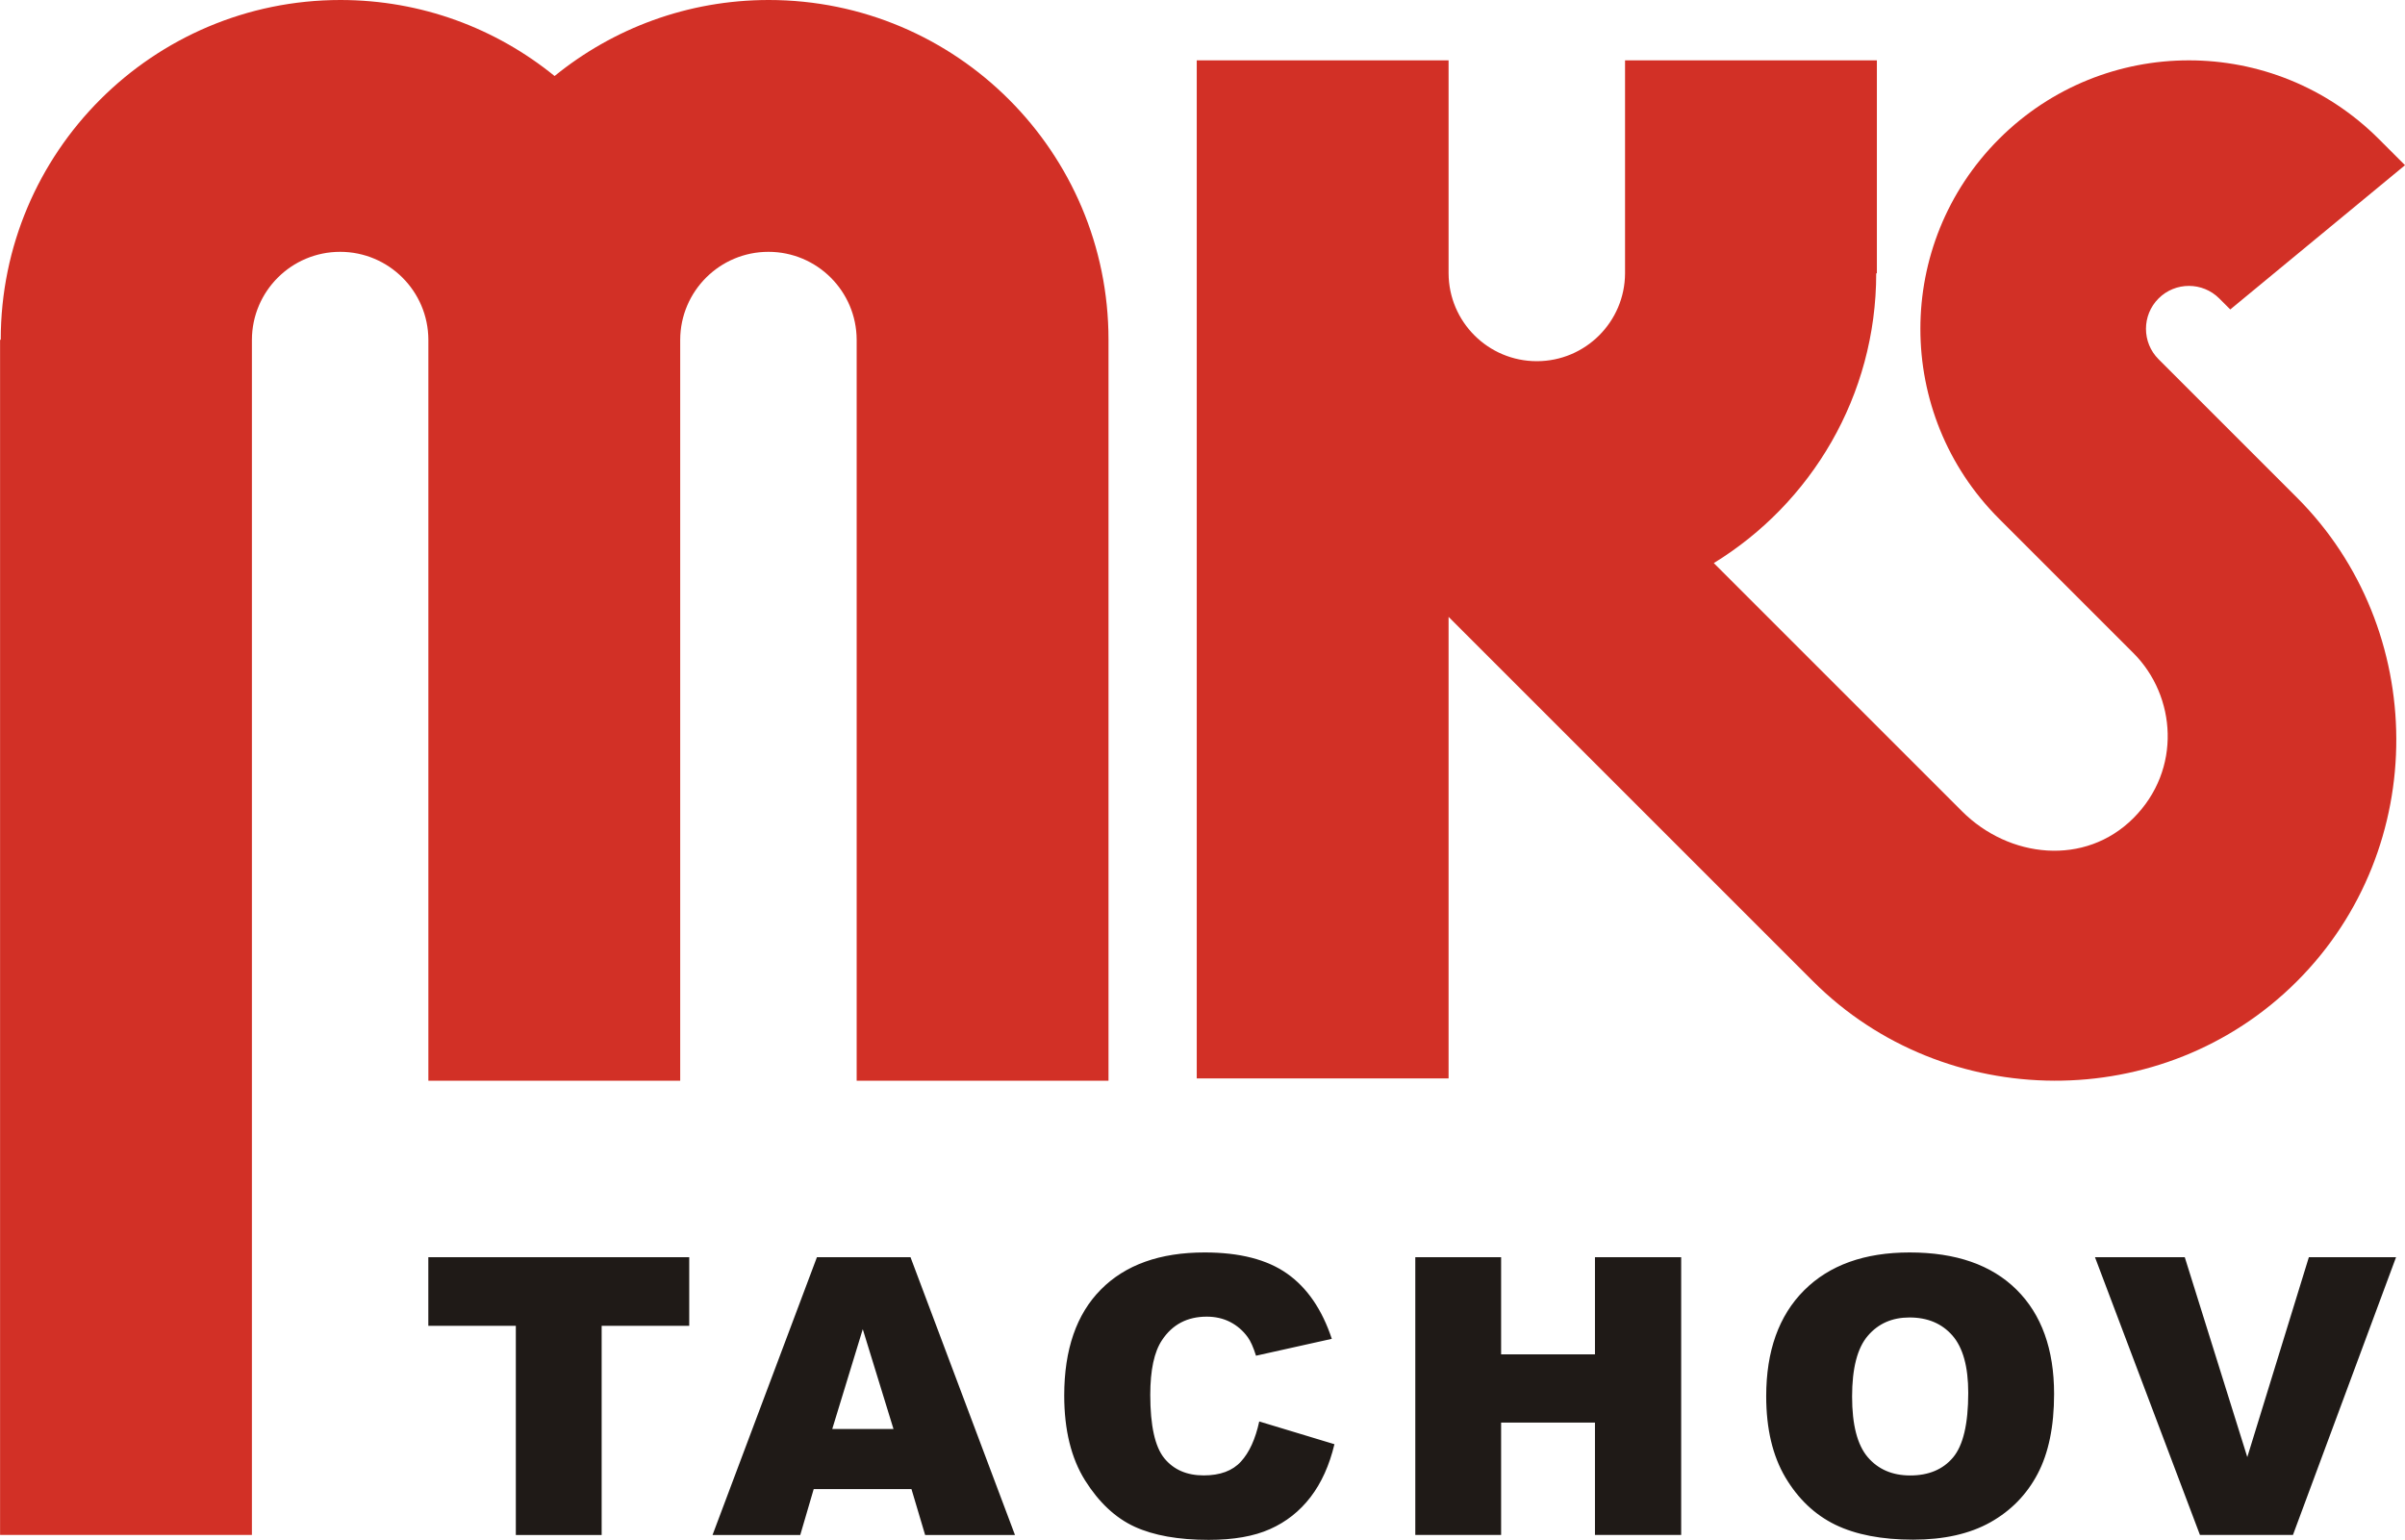
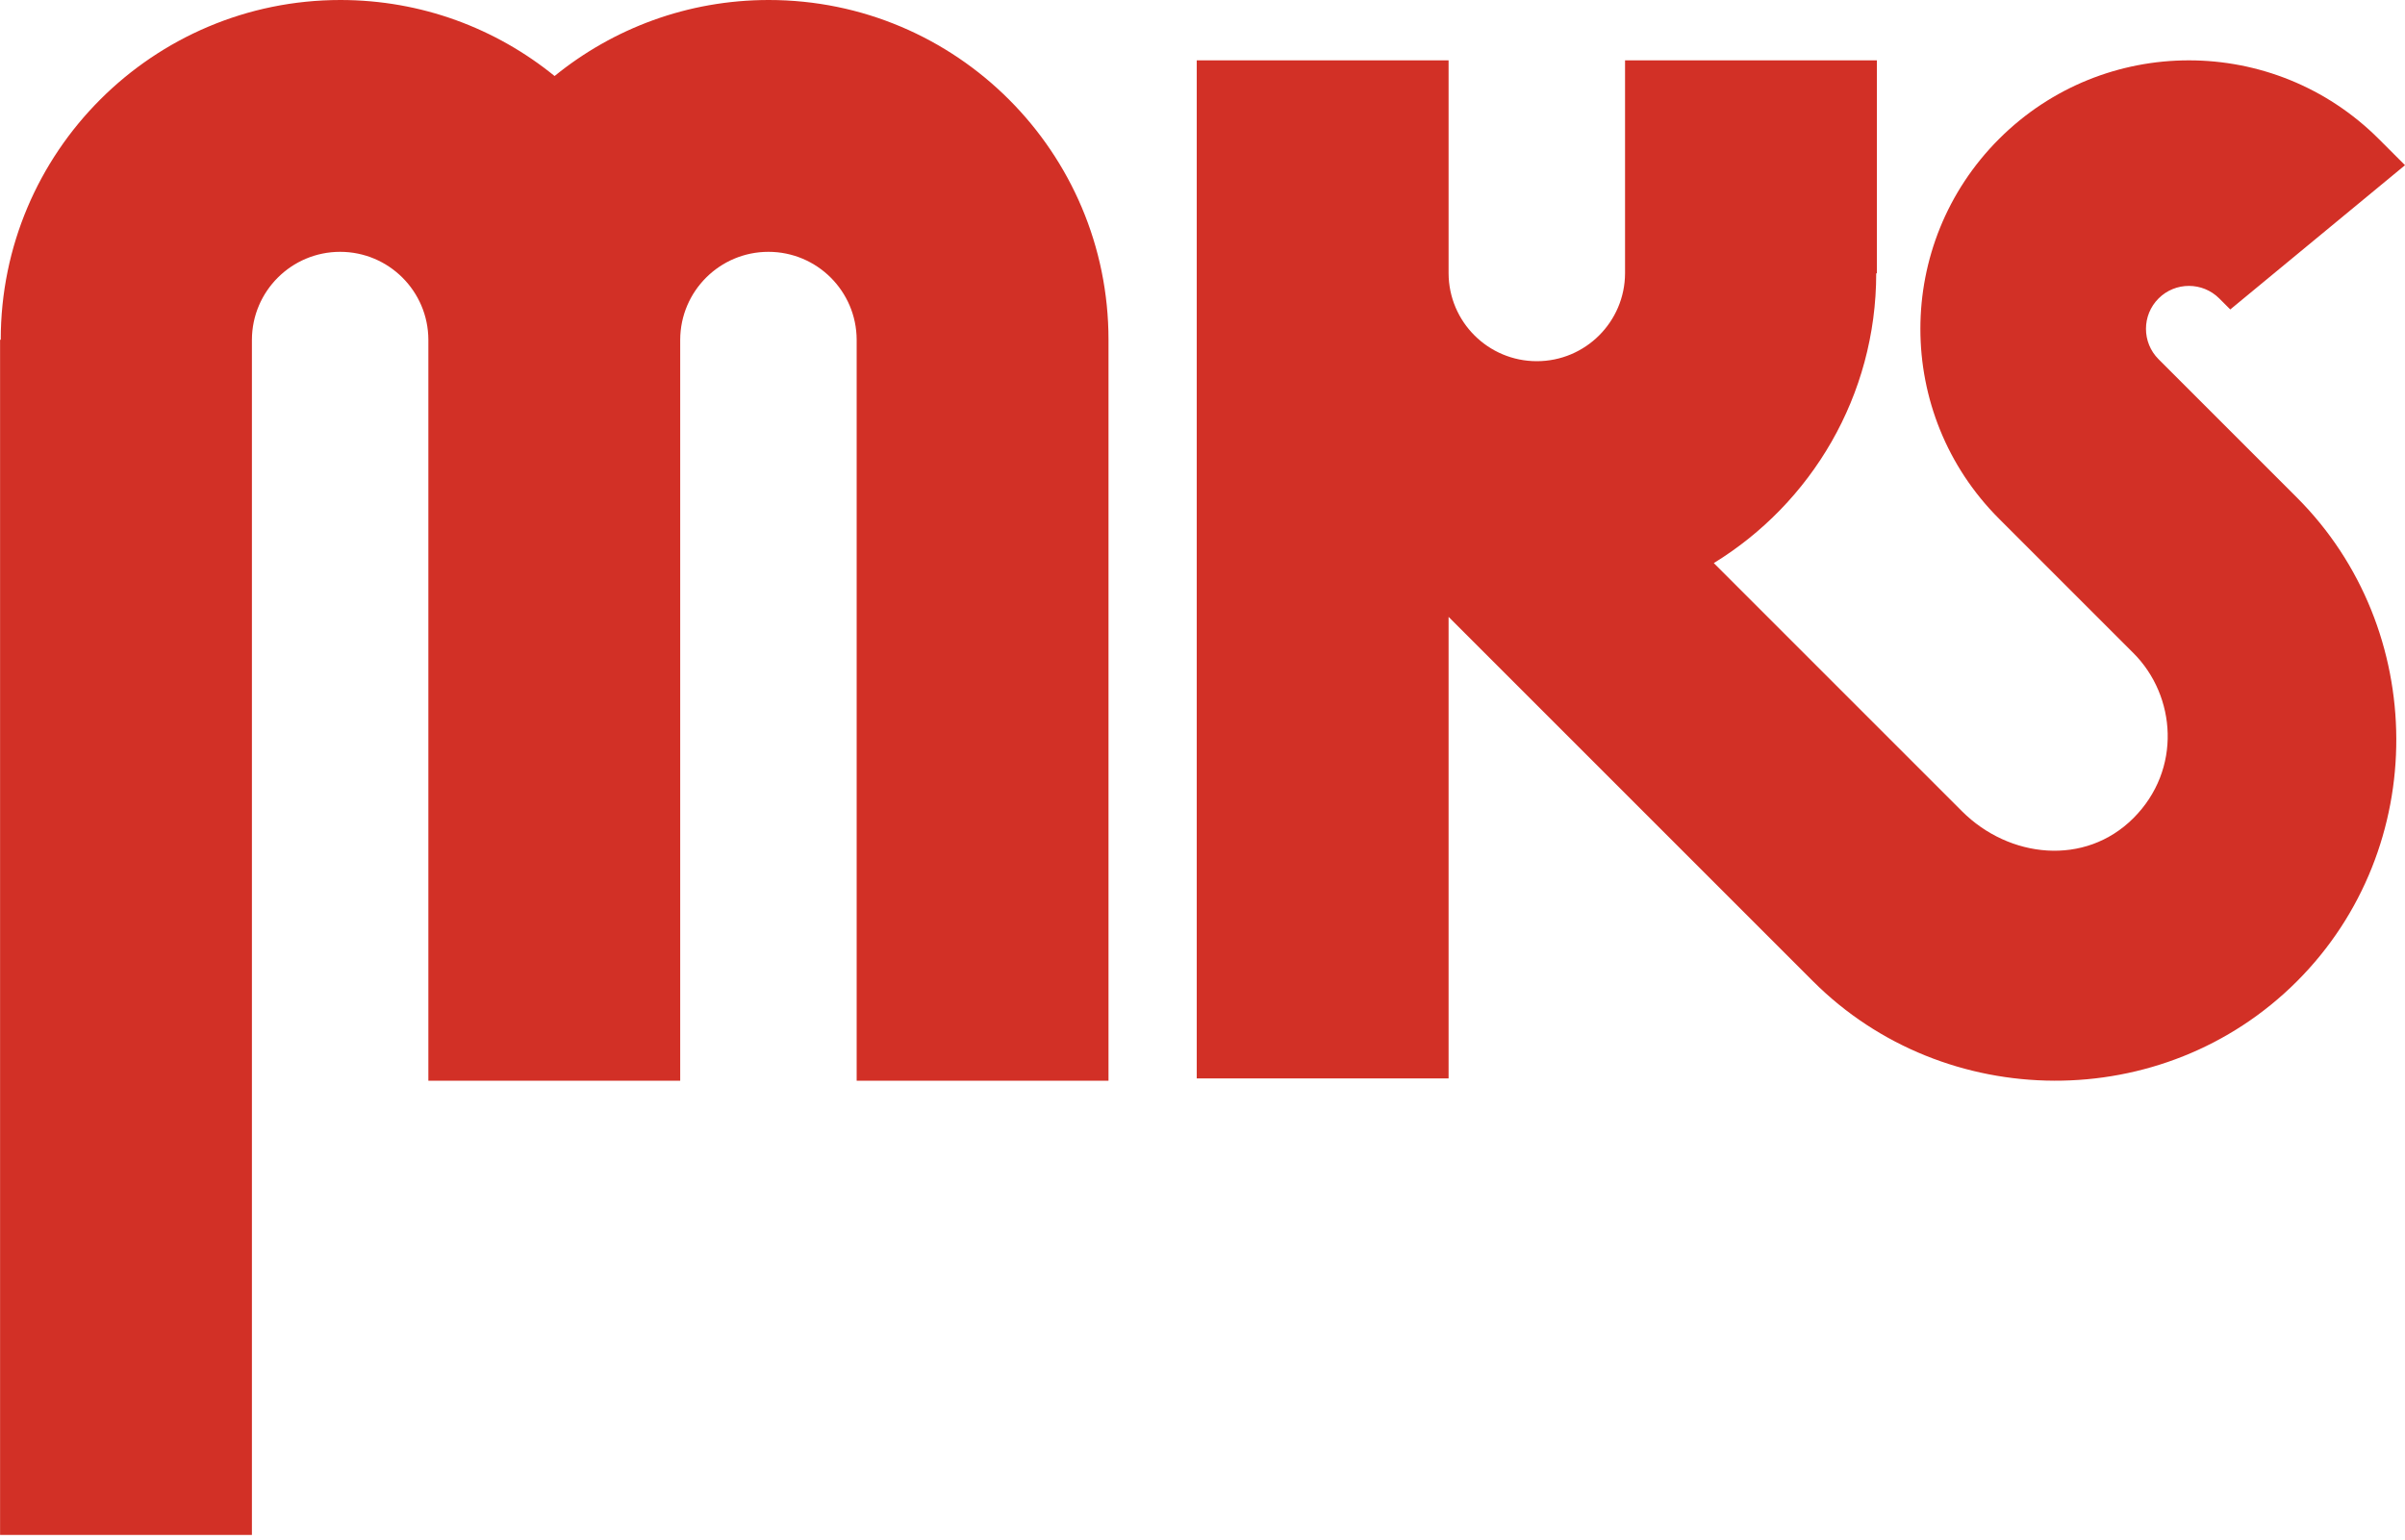
<svg xmlns="http://www.w3.org/2000/svg" xml:space="preserve" width="129.829mm" height="83.135mm" style="shape-rendering:geometricPrecision; text-rendering:geometricPrecision; image-rendering:optimizeQuality; fill-rule:evenodd; clip-rule:evenodd" viewBox="0 0 129.829 83.135">
  <defs>
    <style type="text/css">
   
    .fil1 {fill:#D23026}
    .fil0 {fill:#1F1A17;fill-rule:nonzero}
   
  </style>
  </defs>
  <g id="Vrstva_x0020_1">
-     <path class="fil0" d="M23.122 67.874l14.085 0 0 3.705 -4.728 0 0 11.292 -4.633 0 0 -11.292 -4.724 0 0 -3.705zm26.083 12.521l-5.279 0 -0.726 2.476 -4.735 0 5.635 -14.996 5.052 0 5.639 14.996 -4.85 0 -0.737 -2.476zm-0.971 -3.244l-1.659 -5.391 -1.648 5.391 3.307 0zm19.742 -0.409l4.061 1.229c-0.272,1.138 -0.702,2.088 -1.288,2.853 -0.587,0.765 -1.316,1.341 -2.186,1.728 -0.869,0.391 -1.976,0.583 -3.317,0.583 -1.631,0 -2.964,-0.237 -3.994,-0.709 -1.034,-0.475 -1.927,-1.309 -2.678,-2.503 -0.747,-1.194 -1.124,-2.72 -1.124,-4.581 0,-2.483 0.66,-4.393 1.98,-5.723 1.32,-1.334 3.188,-2.001 5.601,-2.001 1.889,0 3.373,0.381 4.455,1.145 1.082,0.765 1.885,1.938 2.409,3.519l-4.092 0.911c-0.143,-0.458 -0.293,-0.793 -0.45,-1.006 -0.258,-0.353 -0.576,-0.625 -0.95,-0.817 -0.377,-0.192 -0.796,-0.286 -1.26,-0.286 -1.048,0 -1.854,0.422 -2.413,1.267 -0.422,0.628 -0.635,1.613 -0.635,2.957 0,1.665 0.255,2.804 0.758,3.422 0.506,0.618 1.215,0.925 2.126,0.925 0.887,0 1.557,-0.248 2.011,-0.747 0.454,-0.496 0.782,-1.219 0.988,-2.168zm8.426 -8.869l4.633 0 0 5.248 5.066 0 0 -5.248 4.654 0 0 14.996 -4.654 0 0 -6.065 -5.066 0 0 6.065 -4.633 0 0 -14.996zm18.943 7.507c0,-2.448 0.684,-4.354 2.046,-5.716 1.365,-1.365 3.265,-2.046 5.698,-2.046 2.497,0 4.42,0.67 5.772,2.011 1.348,1.337 2.025,3.216 2.025,5.628 0,1.753 -0.297,3.191 -0.887,4.312 -0.59,1.121 -1.442,1.994 -2.556,2.619 -1.117,0.625 -2.503,0.936 -4.169,0.936 -1.69,0 -3.09,-0.269 -4.2,-0.807 -1.107,-0.541 -2.004,-1.393 -2.696,-2.559 -0.688,-1.166 -1.033,-2.626 -1.033,-4.378zm4.637 0.021c0,1.515 0.279,2.601 0.841,3.265 0.562,0.66 1.33,0.992 2.297,0.992 0.995,0 1.767,-0.325 2.311,-0.971 0.545,-0.649 0.821,-1.812 0.821,-3.488 0,-1.414 -0.286,-2.444 -0.855,-3.097 -0.569,-0.649 -1.341,-0.974 -2.318,-0.974 -0.932,0 -1.683,0.328 -2.249,0.991 -0.566,0.66 -0.848,1.756 -0.848,3.282zm13.112 -7.528l4.846 0 3.376 10.793 3.324 -10.793 4.707 0 -5.566 14.996 -5.021 0 -5.667 -14.996z" />
    <path class="fil1" d="M18.377 0c4.383,0 8.406,1.539 11.561,4.104 3.155,-2.566 7.179,-4.104 11.561,-4.104 10.128,0 18.341,8.213 18.341,18.341l0 40.006 -13.595 0 0 -39.988 0 -0.018 -0 0c-0.01,-2.622 -2.139,-4.745 -4.763,-4.745 -2.624,0 -4.753,2.124 -4.763,4.745l-0 0 0 40.006 -13.595 0 0 -39.988 0 -0.018 -0 0c-0.01,-2.622 -2.139,-4.745 -4.763,-4.745 -2.624,0 -4.753,2.124 -4.763,4.745l-0 0 0 0.018 0 64.511 -13.595 0 0 -64.529 0.036 0c0,-10.128 8.213,-18.341 18.341,-18.341zm59.822 33.304l0 24.917 -13.595 0 0 -43.467 0 -11.496 0 -9.99999e-005 13.595 0 0 9.99999e-005 0 11.479 0 0.018 0 0c0.01,2.622 2.139,4.745 4.763,4.745 2.624,0 4.753,-2.124 4.763,-4.745l0 0 0 -0.018 0 -11.479 13.595 0 0 11.496 -0.036 0c0,6.62 -3.51,12.421 -8.768,15.646l13.399 13.399c2.539,2.539 6.636,2.988 9.253,0.371 2.62,-2.62 2.314,-6.597 0,-8.911l-7.255 -7.255c-5.66,-5.66 -5.66,-14.841 9.99999e-005,-20.501 5.66,-5.66 14.84,-5.66 20.501,-9.99999e-005l1.416 1.416 -9.433 7.788 -0.593 -0.593c-0.905,-0.905 -2.374,-0.905 -3.279,0 -0.905,0.905 -0.905,2.374 -9.99999e-005,3.279l7.47 7.47c7.087,7.087 7.218,18.9 0,26.118 -7.218,7.218 -19.031,7.087 -26.118,-9.99999e-005l-19.678 -19.677z" />
  </g>
</svg>